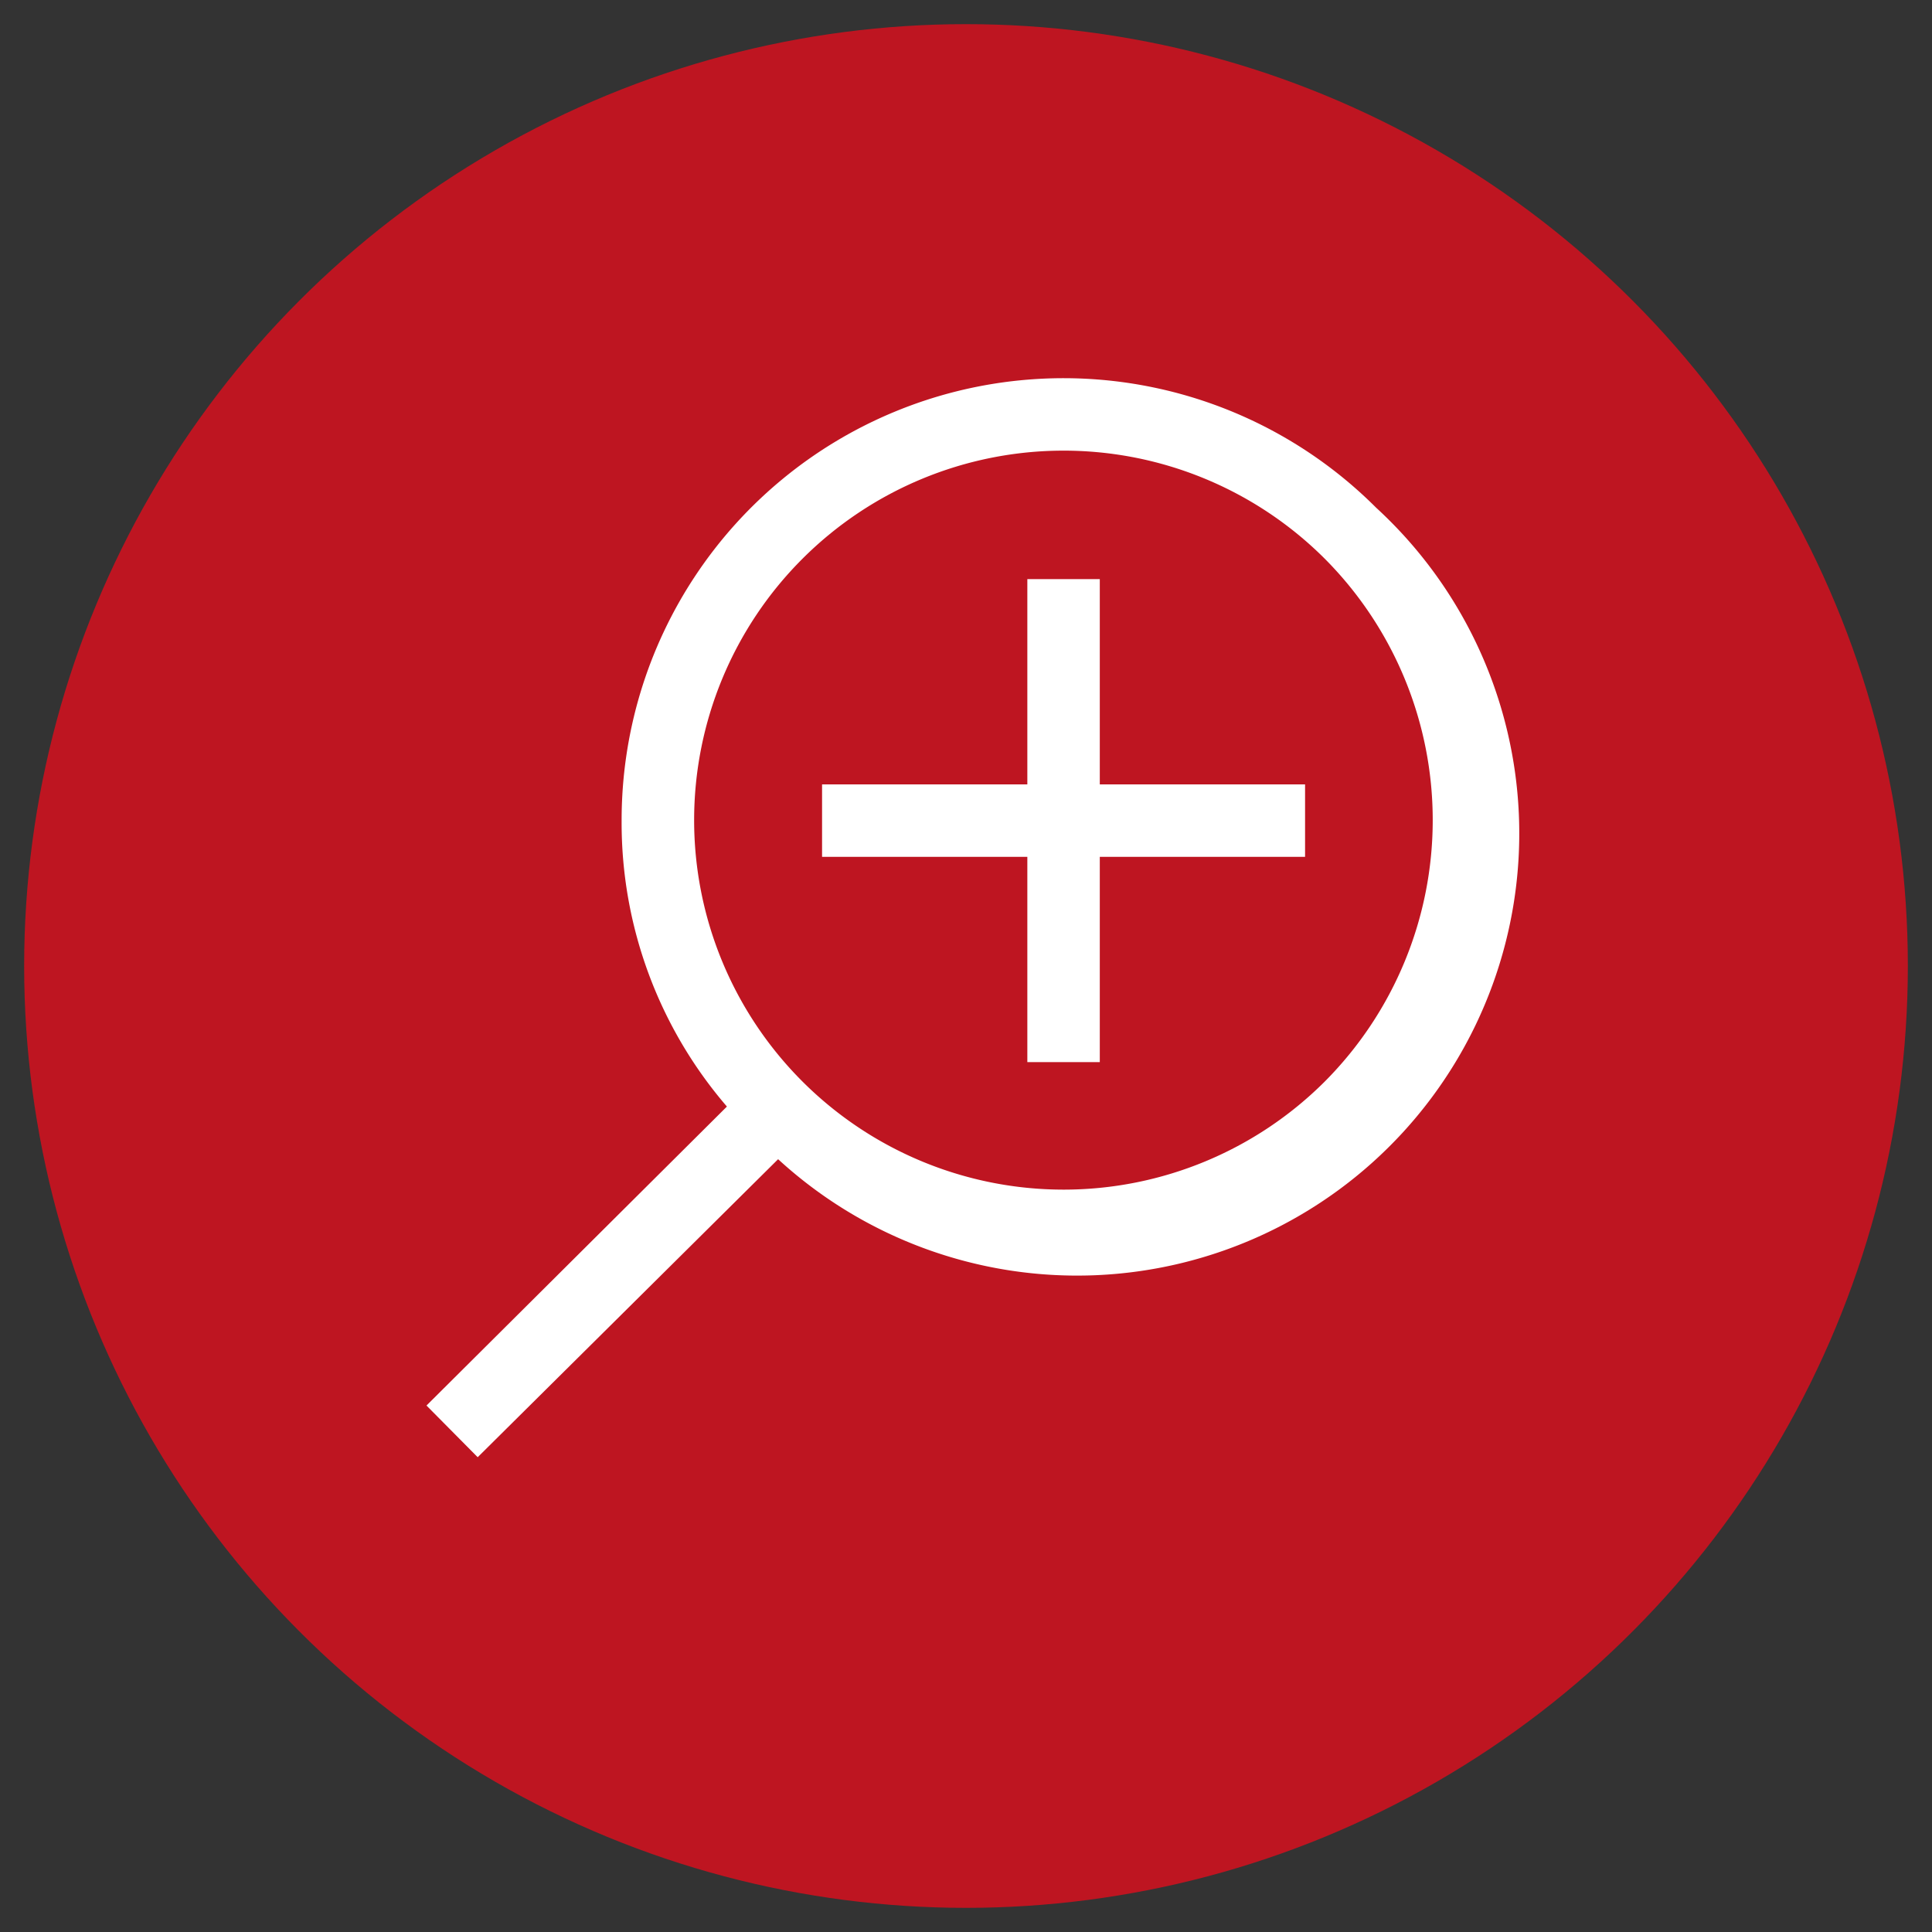
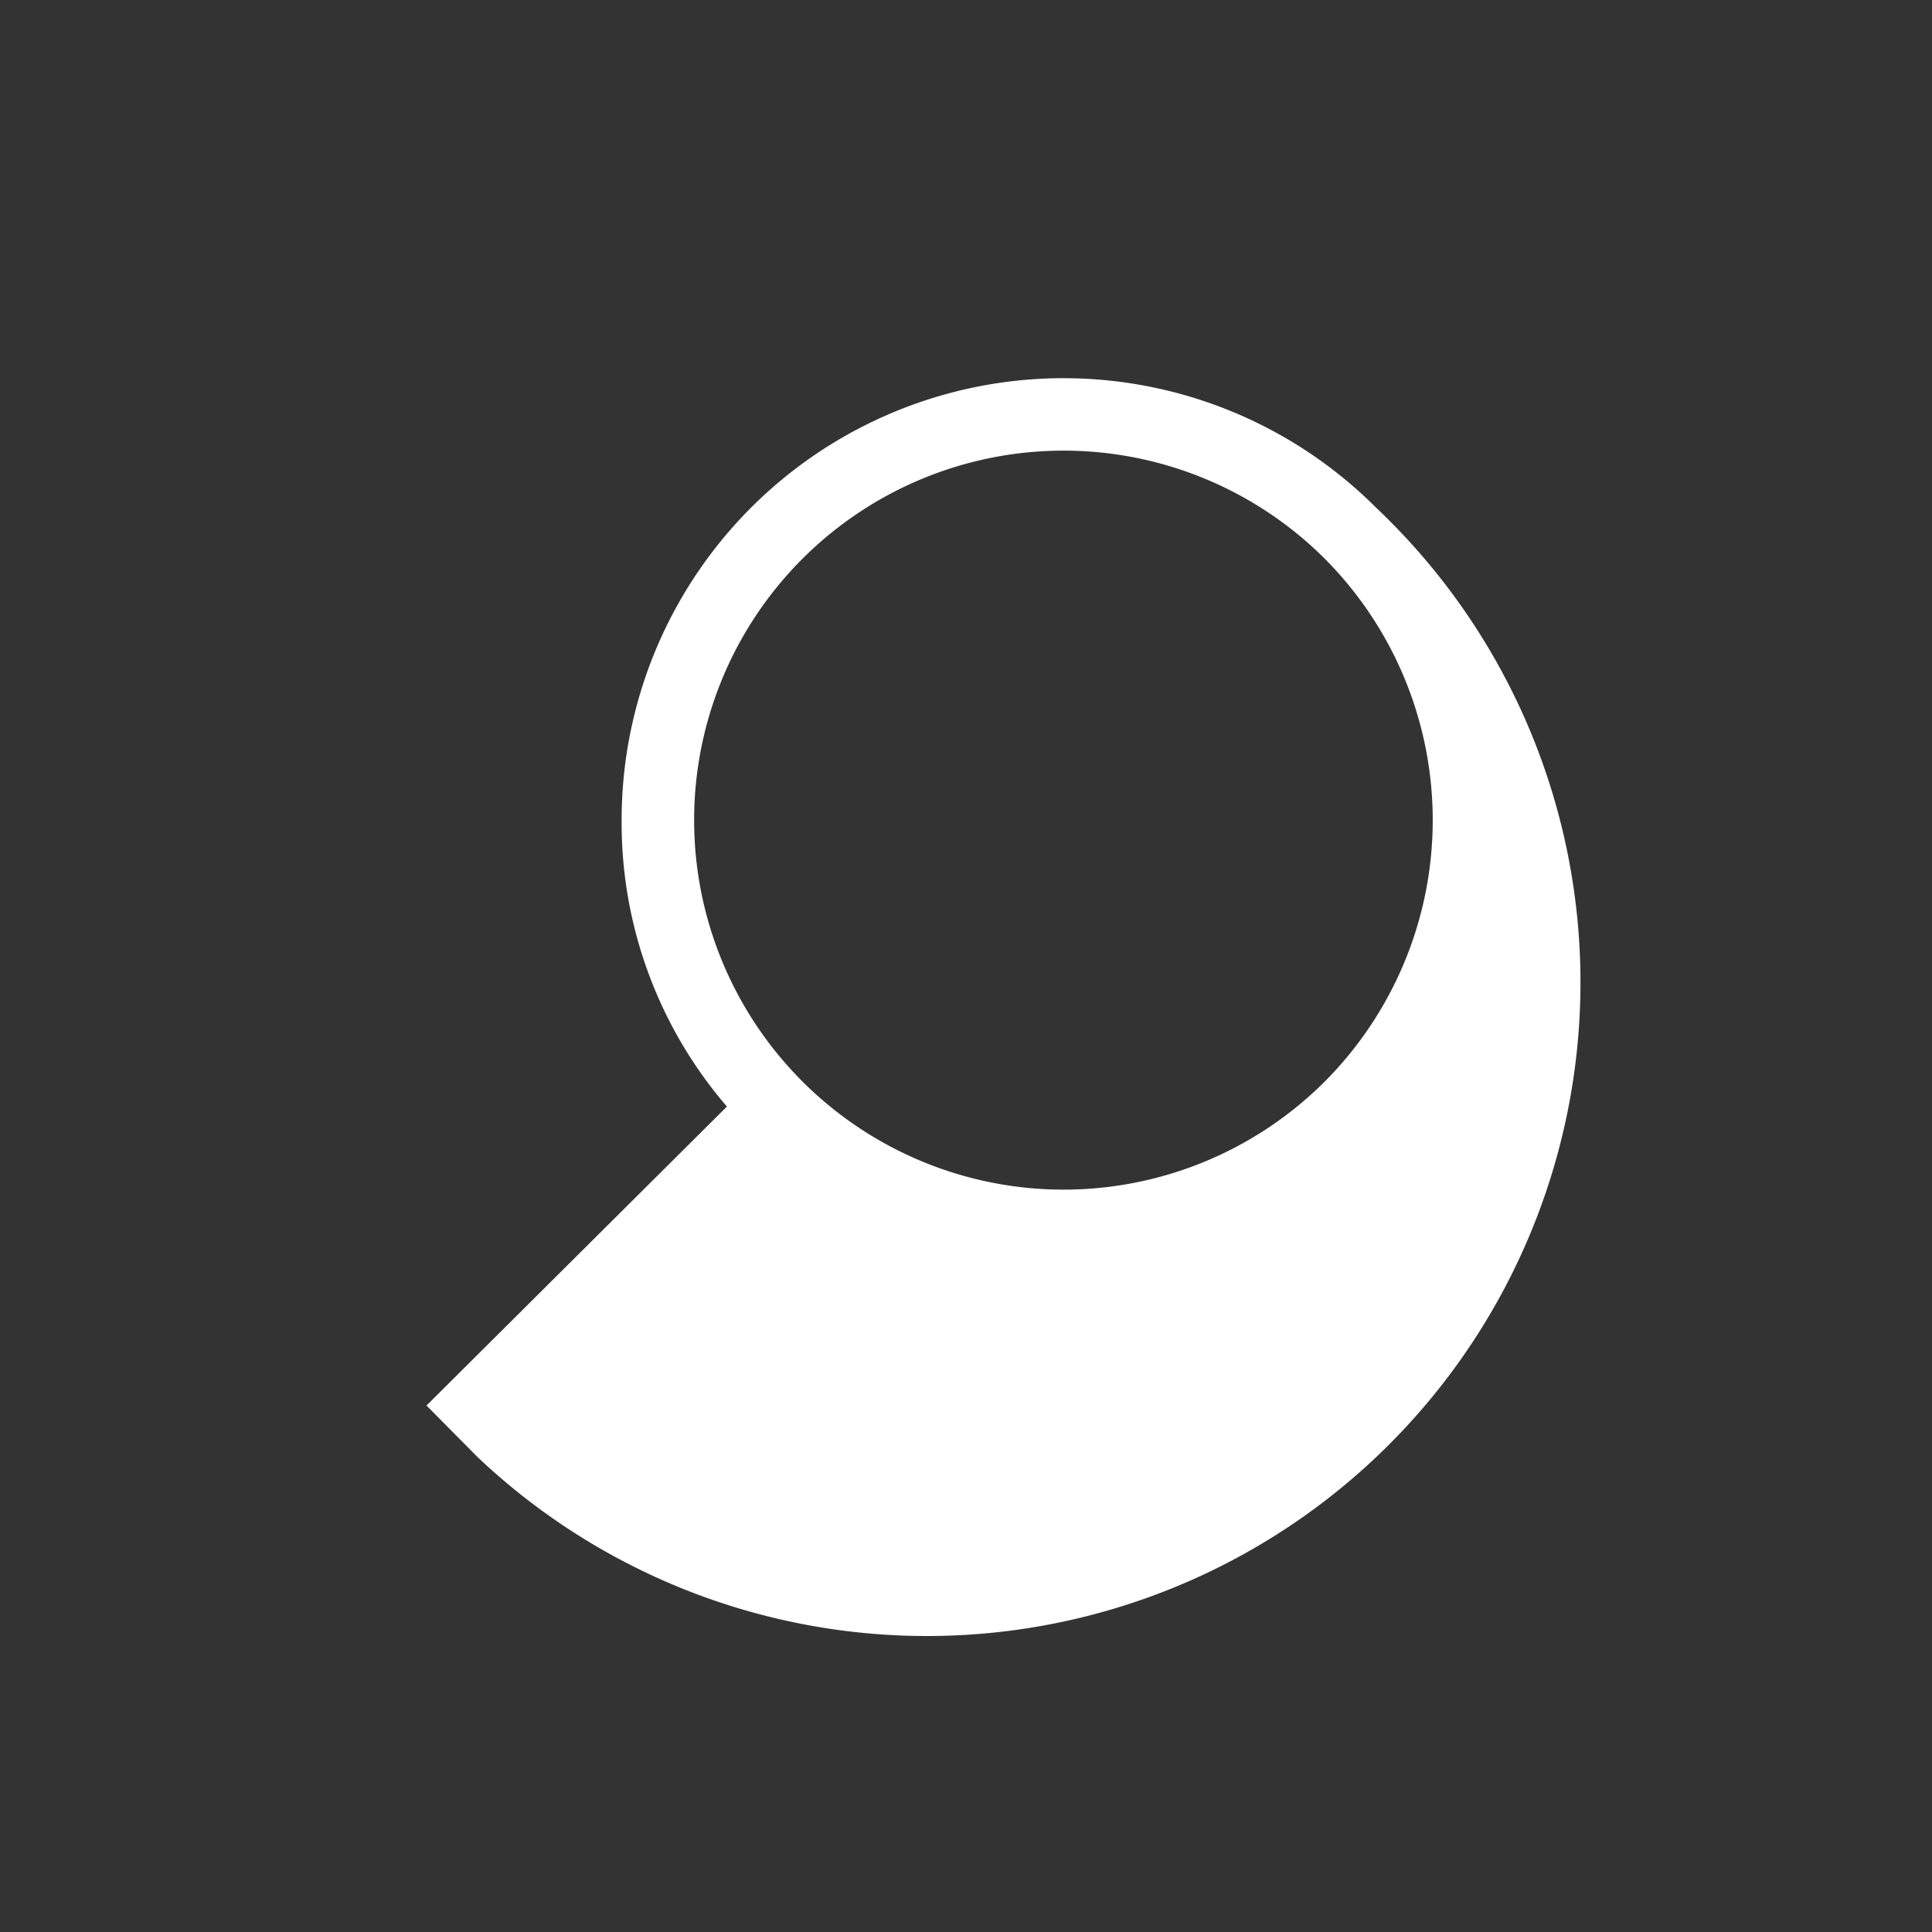
<svg xmlns="http://www.w3.org/2000/svg" id="a97b44a8-cfeb-442f-837b-e0d402a58f6e" data-name="Capa 1" viewBox="0 0 40 40">
  <rect x="0" y="0" width="40" height="40" fill="#333333" stroke="none" />
  <title>zoom</title>
-   <circle cx="20" cy="20" r="19.5" style="fill:#be1521" />
-   <path d="M28.49,10.51A9.15,9.15,0,0,0,12.87,17a9,9,0,0,0,2.18,5.91L8.83,29.1l1.06,1.07L16.11,24A9.14,9.14,0,0,0,28.49,10.51ZM27.43,22.39a7.65,7.65,0,1,1,0-10.82A7.67,7.67,0,0,1,27.43,22.39Z" style="fill:#fff" />
-   <polygon points="22.77 11.99 21.27 11.99 21.27 16.24 17.02 16.24 17.02 17.74 21.27 17.74 21.27 21.99 22.77 21.99 22.77 17.74 27.02 17.74 27.02 16.24 22.77 16.24 22.77 11.99" style="fill:#fff" />
+   <path d="M28.49,10.51A9.15,9.15,0,0,0,12.87,17a9,9,0,0,0,2.18,5.91L8.83,29.1l1.06,1.07A9.14,9.14,0,0,0,28.49,10.51ZM27.43,22.39a7.65,7.65,0,1,1,0-10.82A7.67,7.67,0,0,1,27.43,22.39Z" style="fill:#fff" />
</svg>